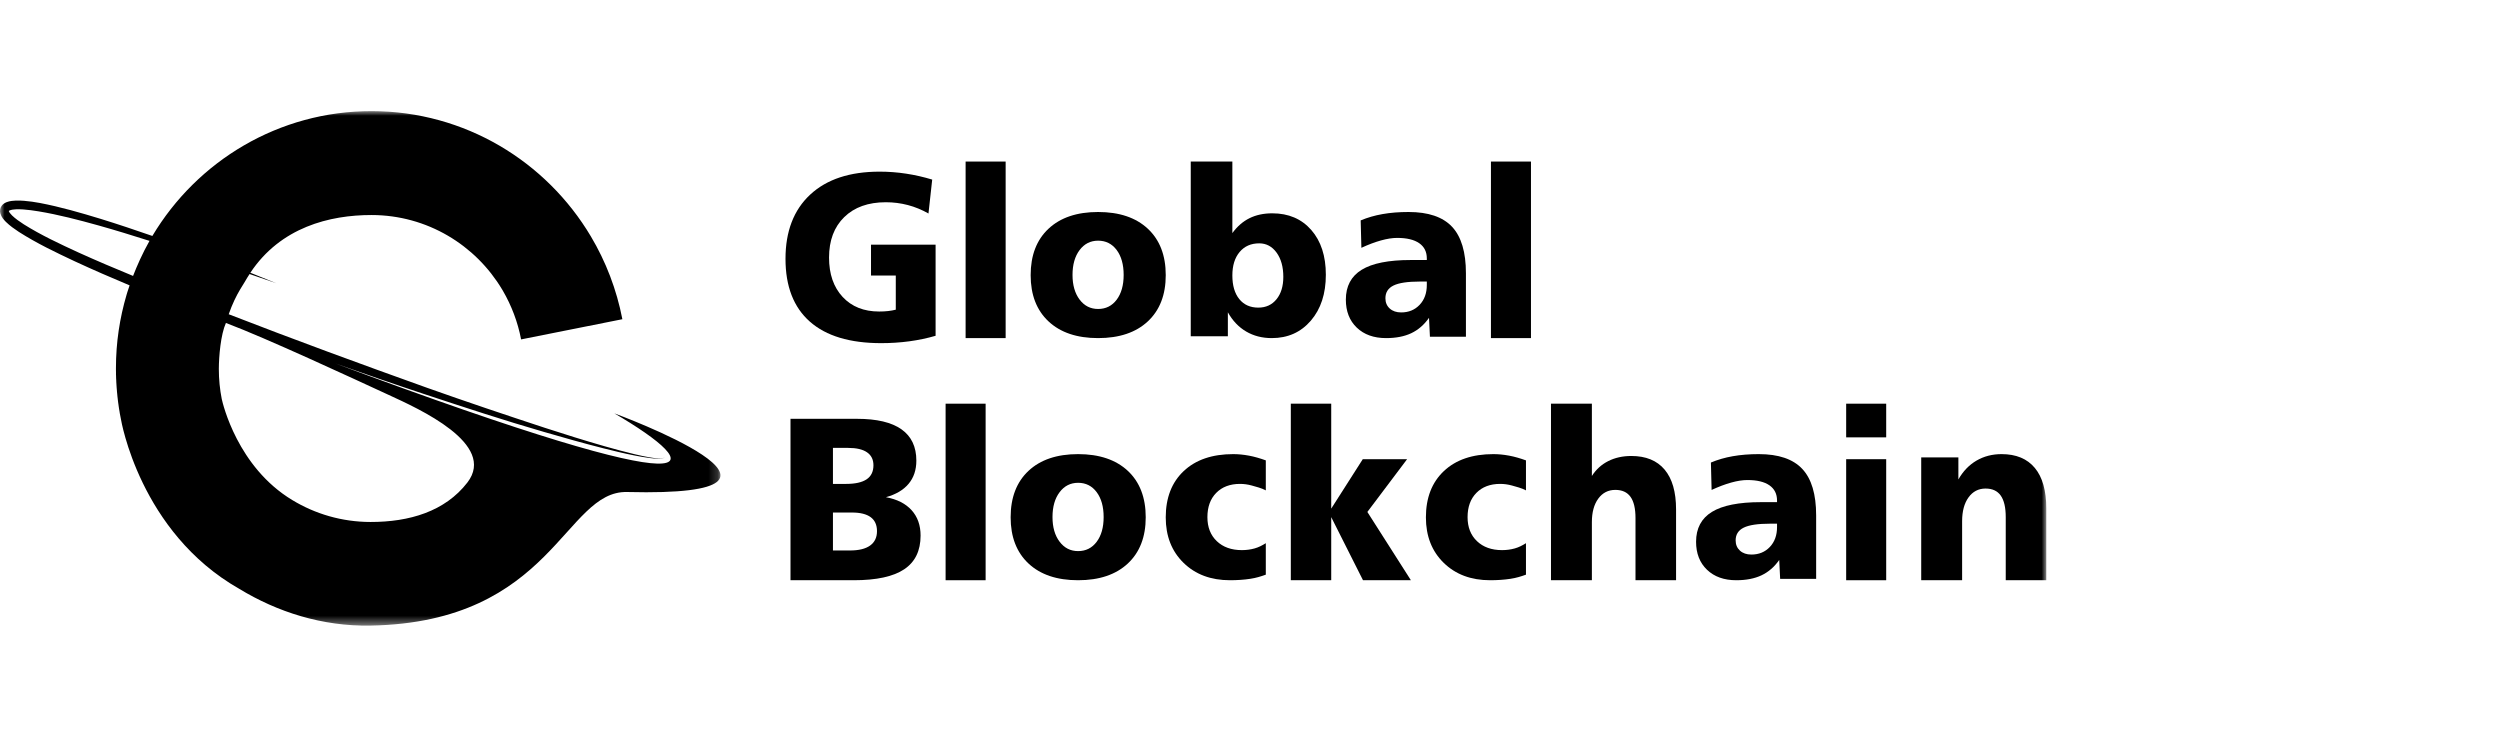
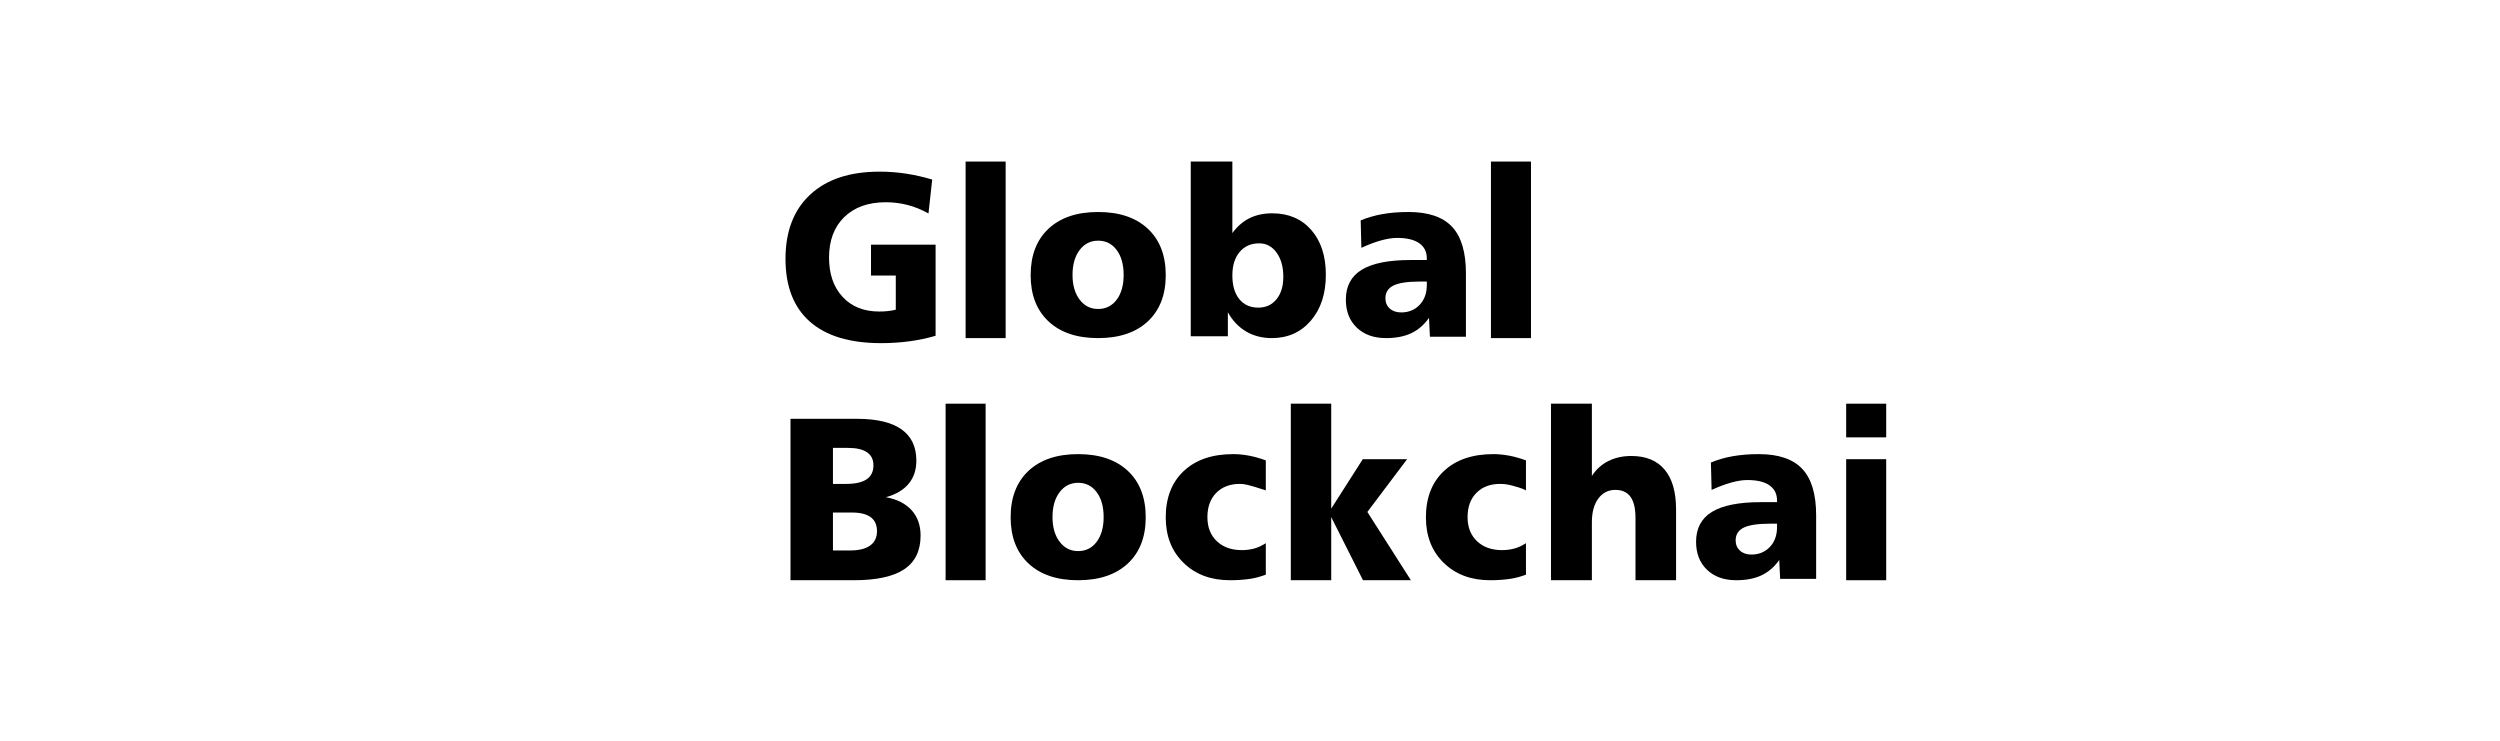
<svg xmlns="http://www.w3.org/2000/svg" width="270" height="80" viewBox="0 0 270 80" fill="none">
  <mask id="mask0_352_1235" style="mask-type:alpha" maskUnits="userSpaceOnUse" x="0" y="12" width="78" height="56">
    <path d="M0 12H77.809V67.568H0V12Z" fill="white" />
  </mask>
  <g mask="url(#mask0_352_1235)">
-     <path fill-rule="evenodd" clip-rule="evenodd" d="M50.475 52.116C48.064 55.238 44.203 56.38 40.01 56.374C36.923 56.368 34.027 55.502 31.566 54.006C25.643 50.439 24.058 43.572 23.956 43.122H23.96C23.955 43.111 23.956 43.106 23.95 43.1C23.742 42.048 23.634 40.958 23.634 39.845C23.639 38.492 23.832 36.146 24.399 34.878C28.814 36.544 37.909 40.776 42 42.661C45.21 44.14 53.696 47.942 50.475 52.116ZM8.488 27.275C6.46 26.343 4.421 25.39 2.565 24.224C2.108 23.929 1.656 23.614 1.3 23.268C1.125 23.104 0.976 22.896 0.953 22.801C0.952 22.785 0.951 22.785 0.95 22.785C0.952 22.778 0.993 22.745 1.066 22.717C1.425 22.581 2.006 22.586 2.526 22.621C3.063 22.658 3.607 22.737 4.151 22.824C6.331 23.185 8.501 23.754 10.655 24.353C12.495 24.87 14.323 25.433 16.147 26.014C15.374 27.38 14.782 28.74 14.371 29.8C12.396 28.988 10.429 28.155 8.488 27.275ZM66.349 44.643C76.312 50.453 78.727 55.098 36.229 39.257C39.434 40.396 42.646 41.513 45.875 42.579C50.141 43.989 54.41 45.39 58.727 46.642C60.884 47.271 63.046 47.88 65.225 48.432C66.314 48.705 67.406 48.973 68.51 49.188C69.061 49.296 69.615 49.395 70.172 49.466C70.452 49.501 70.732 49.529 71.014 49.536C71.154 49.539 71.296 49.537 71.435 49.519C71.567 49.497 71.736 49.476 71.799 49.341C71.73 49.472 71.565 49.485 71.434 49.502C71.295 49.514 71.154 49.51 71.015 49.502C70.736 49.483 70.458 49.444 70.183 49.398C69.63 49.305 69.083 49.184 68.538 49.054C67.45 48.79 66.367 48.501 65.289 48.192C63.132 47.575 60.992 46.901 58.858 46.209C54.596 44.809 50.342 43.381 46.113 41.878C38.945 39.315 31.797 36.692 24.701 33.938C25.084 32.834 25.528 31.942 25.932 31.264L26.443 30.43C26.606 30.139 26.779 29.866 26.953 29.597C27.919 29.929 28.886 30.261 29.853 30.593C28.916 30.209 27.978 29.832 27.038 29.457C30.302 24.544 35.6 23.218 40.141 23.223C46.13 23.234 51.362 26.457 54.236 31.274C54.258 31.312 54.28 31.356 54.308 31.395C55.238 32.995 55.919 34.77 56.279 36.656L67.216 34.475C66.595 31.264 65.43 28.244 63.814 25.531C59 17.437 50.214 12.016 40.157 12C30.101 11.989 21.298 17.387 16.463 25.47C16.461 25.474 16.459 25.479 16.457 25.483C14.602 24.84 12.742 24.215 10.864 23.635C8.71 22.978 6.545 22.35 4.306 21.921C3.744 21.815 3.177 21.735 2.594 21.687C2.303 21.665 2.008 21.651 1.701 21.663C1.393 21.678 1.08 21.698 0.721 21.832C0.545 21.906 0.334 22.006 0.168 22.244C-0.006 22.473 -0.033 22.815 0.033 23.04C0.17 23.491 0.41 23.724 0.628 23.954C1.077 24.396 1.555 24.725 2.039 25.046C3.982 26.287 6.019 27.255 8.061 28.216C10.024 29.126 12.006 29.988 13.997 30.819C13.782 31.442 13.671 31.828 13.671 31.828C12.93 34.338 12.522 36.99 12.522 39.742V39.966C12.522 40.054 12.527 40.136 12.527 40.224V40.487C12.533 40.503 12.533 40.519 12.533 40.536V40.613C12.533 40.645 12.533 40.684 12.538 40.717V40.821C12.543 40.914 12.549 41.007 12.555 41.106V41.117C12.555 41.155 12.555 41.194 12.559 41.232V41.254C12.565 41.457 12.581 41.659 12.598 41.862C12.603 41.95 12.609 42.032 12.62 42.114C12.626 42.191 12.631 42.262 12.636 42.333C12.641 42.405 12.647 42.476 12.658 42.542C12.669 42.64 12.674 42.739 12.686 42.843C12.69 42.892 12.701 42.953 12.707 43.007C12.712 43.09 12.724 43.172 12.734 43.254C12.746 43.353 12.762 43.452 12.772 43.55C12.777 43.578 12.777 43.599 12.784 43.627C12.8 43.725 12.81 43.829 12.826 43.934C12.838 44.016 12.854 44.103 12.865 44.191C12.881 44.273 12.892 44.361 12.908 44.443C12.919 44.515 12.93 44.586 12.941 44.657C12.985 44.86 13.017 45.068 13.061 45.271C13.061 45.282 13.061 45.287 13.066 45.298C13.066 45.298 15.075 57.475 25.834 63.591C29.966 66.107 34.817 67.656 39.999 67.565C59.735 67.217 60.948 52.966 67.733 53.137C91.186 53.727 66.349 44.643 66.349 44.643Z" fill="black" />
-   </g>
+     </g>
  <path fill-rule="evenodd" clip-rule="evenodd" d="M100.678 19.395L100.275 23.059C99.566 22.654 98.825 22.35 98.051 22.146C97.277 21.943 96.484 21.842 95.669 21.842C93.772 21.842 92.275 22.376 91.18 23.445C90.085 24.513 89.537 25.971 89.537 27.818C89.537 29.598 90.026 31.015 91.003 32.066C91.981 33.118 93.296 33.644 94.949 33.644C95.299 33.644 95.621 33.628 95.914 33.594C96.207 33.561 96.484 33.512 96.745 33.445V29.756H94.069V26.426H101.044V36.265C100.132 36.53 99.184 36.729 98.198 36.862C97.213 36.994 96.203 37.06 95.168 37.06C91.789 37.06 89.221 36.286 87.466 34.737C85.711 33.189 84.834 30.928 84.834 27.954C84.834 24.981 85.724 22.668 87.503 21.016C89.283 19.363 91.781 18.538 94.998 18.538C95.959 18.538 96.914 18.61 97.862 18.755C98.811 18.899 99.749 19.113 100.678 19.395Z" fill="black" />
  <mask id="mask1_352_1235" style="mask-type:alpha" maskUnits="userSpaceOnUse" x="0" y="12" width="221" height="56">
    <path d="M0 67.568H221V12H0V67.568Z" fill="white" />
  </mask>
  <g mask="url(#mask1_352_1235)">
    <path fill-rule="evenodd" clip-rule="evenodd" d="M104.286 36.515H108.609V17.448H104.286V36.515Z" fill="black" />
    <path fill-rule="evenodd" clip-rule="evenodd" d="M118.593 25.993C117.773 25.993 117.107 26.331 116.597 27.007C116.087 27.683 115.832 28.579 115.832 29.693C115.832 30.792 116.087 31.678 116.597 32.355C117.107 33.031 117.773 33.369 118.593 33.369C119.429 33.369 120.099 33.035 120.601 32.367C121.102 31.699 121.355 30.808 121.355 29.693C121.355 28.57 121.102 27.673 120.601 27.001C120.099 26.329 119.429 25.993 118.593 25.993ZM118.593 22.896C120.884 22.896 122.674 23.498 123.965 24.703C125.254 25.907 125.9 27.579 125.9 29.718C125.9 31.84 125.254 33.504 123.965 34.709C122.674 35.913 120.884 36.515 118.593 36.515C116.31 36.515 114.526 35.913 113.239 34.709C111.953 33.504 111.311 31.84 111.311 29.718C111.311 27.579 111.953 25.907 113.239 24.703C114.526 23.498 116.31 22.896 118.593 22.896Z" fill="black" />
    <path fill-rule="evenodd" clip-rule="evenodd" d="M135.996 26.281C135.108 26.281 134.402 26.593 133.88 27.215C133.356 27.838 133.095 28.681 133.095 29.746C133.095 30.835 133.344 31.687 133.842 32.301C134.34 32.916 135.025 33.223 135.896 33.223C136.717 33.223 137.373 32.922 137.863 32.319C138.353 31.718 138.598 30.913 138.598 29.906C138.598 28.825 138.355 27.95 137.87 27.282C137.384 26.615 136.759 26.281 135.996 26.281ZM128.601 17.448H133.095V25.175C133.618 24.455 134.234 23.918 134.944 23.566C135.654 23.214 136.473 23.038 137.402 23.038C139.161 23.038 140.566 23.638 141.617 24.838C142.666 26.037 143.191 27.649 143.191 29.672C143.191 31.72 142.652 33.372 141.573 34.629C140.494 35.887 139.087 36.515 137.353 36.515C136.315 36.515 135.393 36.278 134.583 35.803C133.774 35.328 133.116 34.636 132.609 33.727V36.319H128.601V17.448Z" fill="black" />
    <path fill-rule="evenodd" clip-rule="evenodd" d="M153.339 30.408C152.022 30.408 151.074 30.551 150.494 30.838C149.915 31.124 149.625 31.582 149.625 32.212C149.625 32.668 149.78 33.037 150.09 33.319C150.401 33.601 150.813 33.742 151.327 33.742C152.138 33.742 152.802 33.468 153.32 32.921C153.838 32.373 154.096 31.66 154.096 30.781V30.408H153.339ZM158.32 29.513V36.366H154.432L154.333 34.326C153.803 35.081 153.163 35.634 152.414 35.987C151.665 36.34 150.759 36.515 149.7 36.515C148.374 36.515 147.319 36.138 146.532 35.383C145.745 34.629 145.352 33.622 145.352 32.361C145.352 30.91 145.924 29.834 147.066 29.133C148.209 28.433 149.969 28.082 152.345 28.082H154.096V27.908C154.096 27.195 153.824 26.648 153.276 26.266C152.731 25.885 151.935 25.694 150.892 25.694C150.378 25.694 149.795 25.786 149.14 25.968C148.486 26.15 147.782 26.416 147.029 26.764L146.954 23.804C147.684 23.497 148.472 23.269 149.321 23.12C150.169 22.97 151.103 22.896 152.122 22.896C154.258 22.896 155.825 23.429 156.823 24.494C157.821 25.56 158.32 27.233 158.32 29.513Z" fill="black" />
    <path fill-rule="evenodd" clip-rule="evenodd" d="M161.022 36.515H165.345V17.448H161.022V36.515Z" fill="black" />
    <path fill-rule="evenodd" clip-rule="evenodd" d="M89.958 55.353V59.451H91.799C92.755 59.451 93.479 59.273 93.974 58.917C94.468 58.561 94.715 58.044 94.715 57.365C94.715 56.694 94.488 56.192 94.036 55.856C93.583 55.521 92.907 55.353 92.009 55.353H89.958ZM89.958 48.373V52.262H91.379C92.367 52.262 93.107 52.096 93.597 51.765C94.087 51.434 94.332 50.928 94.332 50.25C94.332 49.637 94.102 49.17 93.64 48.851C93.179 48.532 92.499 48.373 91.601 48.373H89.958ZM85.374 45.232H92.566C94.69 45.232 96.288 45.61 97.36 46.367C98.43 47.124 98.966 48.25 98.966 49.747C98.966 50.753 98.686 51.589 98.125 52.256C97.565 52.922 96.75 53.403 95.679 53.697C96.882 53.918 97.806 54.386 98.453 55.102C99.1 55.817 99.423 56.732 99.423 57.844C99.423 59.48 98.835 60.692 97.656 61.481C96.478 62.271 94.662 62.665 92.207 62.665H85.374V45.232Z" fill="black" />
    <path fill-rule="evenodd" clip-rule="evenodd" d="M102.125 62.665H106.447V43.598H102.125V62.665Z" fill="black" />
    <path fill-rule="evenodd" clip-rule="evenodd" d="M116.432 52.143C115.611 52.143 114.946 52.482 114.437 53.158C113.925 53.834 113.67 54.729 113.67 55.843C113.67 56.941 113.925 57.828 114.437 58.504C114.946 59.18 115.611 59.519 116.432 59.519C117.268 59.519 117.937 59.185 118.439 58.517C118.941 57.849 119.193 56.958 119.193 55.843C119.193 54.721 118.941 53.823 118.439 53.151C117.937 52.479 117.268 52.143 116.432 52.143ZM116.432 49.045C118.722 49.045 120.513 49.648 121.804 50.852C123.093 52.057 123.738 53.729 123.738 55.868C123.738 57.99 123.093 59.654 121.804 60.859C120.513 62.063 118.722 62.665 116.432 62.665C114.149 62.665 112.365 62.063 111.078 60.859C109.793 59.654 109.149 57.99 109.149 55.868C109.149 53.729 109.793 52.057 111.078 50.852C112.365 49.648 114.149 49.045 116.432 49.045Z" fill="black" />
-     <path fill-rule="evenodd" clip-rule="evenodd" d="M136.707 49.721V52.96C136.28 52.722 135.595 52.547 135.177 52.432C134.759 52.318 134.341 52.261 133.922 52.261C132.845 52.261 131.988 52.584 131.353 53.23C130.717 53.876 130.4 54.751 130.4 55.855C130.4 56.935 130.737 57.798 131.413 58.444C132.088 59.09 132.994 59.413 134.127 59.413C134.603 59.413 135.058 59.352 135.497 59.23C135.935 59.107 136.296 58.919 136.707 58.665V62.064C136.152 62.26 135.698 62.409 135.026 62.512C134.355 62.614 133.625 62.665 132.837 62.665C130.777 62.665 129.106 62.039 127.824 60.788C126.541 59.536 125.9 57.9 125.9 55.88C125.9 53.761 126.547 52.093 127.842 50.874C129.137 49.655 130.918 49.045 133.187 49.045C133.734 49.045 134.302 49.101 134.894 49.211C135.485 49.322 136.063 49.492 136.707 49.721Z" fill="black" />
+     <path fill-rule="evenodd" clip-rule="evenodd" d="M136.707 49.721V52.96C134.759 52.318 134.341 52.261 133.922 52.261C132.845 52.261 131.988 52.584 131.353 53.23C130.717 53.876 130.4 54.751 130.4 55.855C130.4 56.935 130.737 57.798 131.413 58.444C132.088 59.09 132.994 59.413 134.127 59.413C134.603 59.413 135.058 59.352 135.497 59.23C135.935 59.107 136.296 58.919 136.707 58.665V62.064C136.152 62.26 135.698 62.409 135.026 62.512C134.355 62.614 133.625 62.665 132.837 62.665C130.777 62.665 129.106 62.039 127.824 60.788C126.541 59.536 125.9 57.9 125.9 55.88C125.9 53.761 126.547 52.093 127.842 50.874C129.137 49.655 130.918 49.045 133.187 49.045C133.734 49.045 134.302 49.101 134.894 49.211C135.485 49.322 136.063 49.492 136.707 49.721Z" fill="black" />
    <path fill-rule="evenodd" clip-rule="evenodd" d="M139.408 43.598H143.772V54.931L147.179 49.593H151.966L147.675 55.291L152.377 62.665H147.204L143.772 55.85V62.665H139.408V43.598Z" fill="black" />
    <path fill-rule="evenodd" clip-rule="evenodd" d="M164.804 49.721V52.96C164.378 52.722 163.693 52.547 163.276 52.432C162.857 52.318 162.439 52.261 162.02 52.261C160.943 52.261 160.086 52.584 159.451 53.23C158.815 53.876 158.498 54.751 158.498 55.855C158.498 56.935 158.835 57.798 159.512 58.444C160.187 59.09 161.092 59.413 162.226 59.413C162.701 59.413 163.157 59.352 163.595 59.23C164.034 59.107 164.394 58.919 164.804 58.665V62.064C164.25 62.26 163.796 62.409 163.125 62.512C162.453 62.614 161.723 62.665 160.935 62.665C158.876 62.665 157.204 62.039 155.922 60.788C154.639 59.536 153.998 57.9 153.998 55.88C153.998 53.761 154.645 52.093 155.94 50.874C157.235 49.655 159.017 49.045 161.284 49.045C161.832 49.045 162.401 49.101 162.992 49.211C163.583 49.322 164.161 49.492 164.804 49.721Z" fill="black" />
    <path fill-rule="evenodd" clip-rule="evenodd" d="M167.506 43.598H171.923V51.406C172.371 50.703 172.961 50.166 173.691 49.798C174.422 49.43 175.252 49.246 176.181 49.246C177.755 49.246 178.954 49.736 179.778 50.717C180.603 51.698 181.015 53.131 181.015 55.018V62.665H176.634V55.949C176.634 54.923 176.454 54.16 176.096 53.659C175.737 53.158 175.19 52.908 174.456 52.908C173.689 52.908 173.075 53.223 172.614 53.851C172.154 54.48 171.923 55.324 171.923 56.384V62.665H167.506V43.598Z" fill="black" />
    <path fill-rule="evenodd" clip-rule="evenodd" d="M191.163 56.558C189.846 56.558 188.898 56.701 188.318 56.987C187.739 57.273 187.449 57.731 187.449 58.362C187.449 58.818 187.605 59.187 187.915 59.469C188.225 59.751 188.637 59.892 189.151 59.892C189.962 59.892 190.626 59.618 191.144 59.071C191.662 58.524 191.92 57.81 191.92 56.931V56.558H191.163ZM196.144 55.663V62.516H192.256L192.157 60.476C191.627 61.231 190.987 61.784 190.238 62.136C189.489 62.489 188.583 62.665 187.523 62.665C186.198 62.665 185.143 62.288 184.356 61.533C183.569 60.779 183.176 59.772 183.176 58.511C183.176 57.06 183.748 55.984 184.89 55.283C186.033 54.583 187.793 54.232 190.169 54.232H191.92V54.058C191.92 53.345 191.648 52.798 191.101 52.416C190.555 52.035 189.759 51.844 188.716 51.844C188.202 51.844 187.619 51.935 186.964 52.118C186.311 52.3 185.606 52.565 184.853 52.914L184.778 49.954C185.508 49.647 186.295 49.419 187.145 49.27C187.993 49.12 188.927 49.045 189.946 49.045C192.083 49.045 193.649 49.578 194.647 50.644C195.646 51.71 196.144 53.382 196.144 55.663Z" fill="black" />
    <path fill-rule="evenodd" clip-rule="evenodd" d="M199.386 62.665H203.709V49.593H199.386V62.665ZM199.386 47.235H203.709V43.598H199.386V47.235Z" fill="black" />
-     <path fill-rule="evenodd" clip-rule="evenodd" d="M221 54.904V62.665H216.62V55.849C216.62 54.808 216.44 54.033 216.081 53.525C215.722 53.017 215.176 52.763 214.441 52.763C213.675 52.763 213.061 53.082 212.6 53.72C212.139 54.359 211.909 55.215 211.909 56.29V62.665H207.491V49.399H211.505V51.78C212.011 50.89 212.664 50.211 213.462 49.745C214.262 49.279 215.164 49.045 216.167 49.045C217.741 49.045 218.94 49.544 219.764 50.539C220.588 51.534 221 52.989 221 54.904Z" fill="black" />
  </g>
</svg>